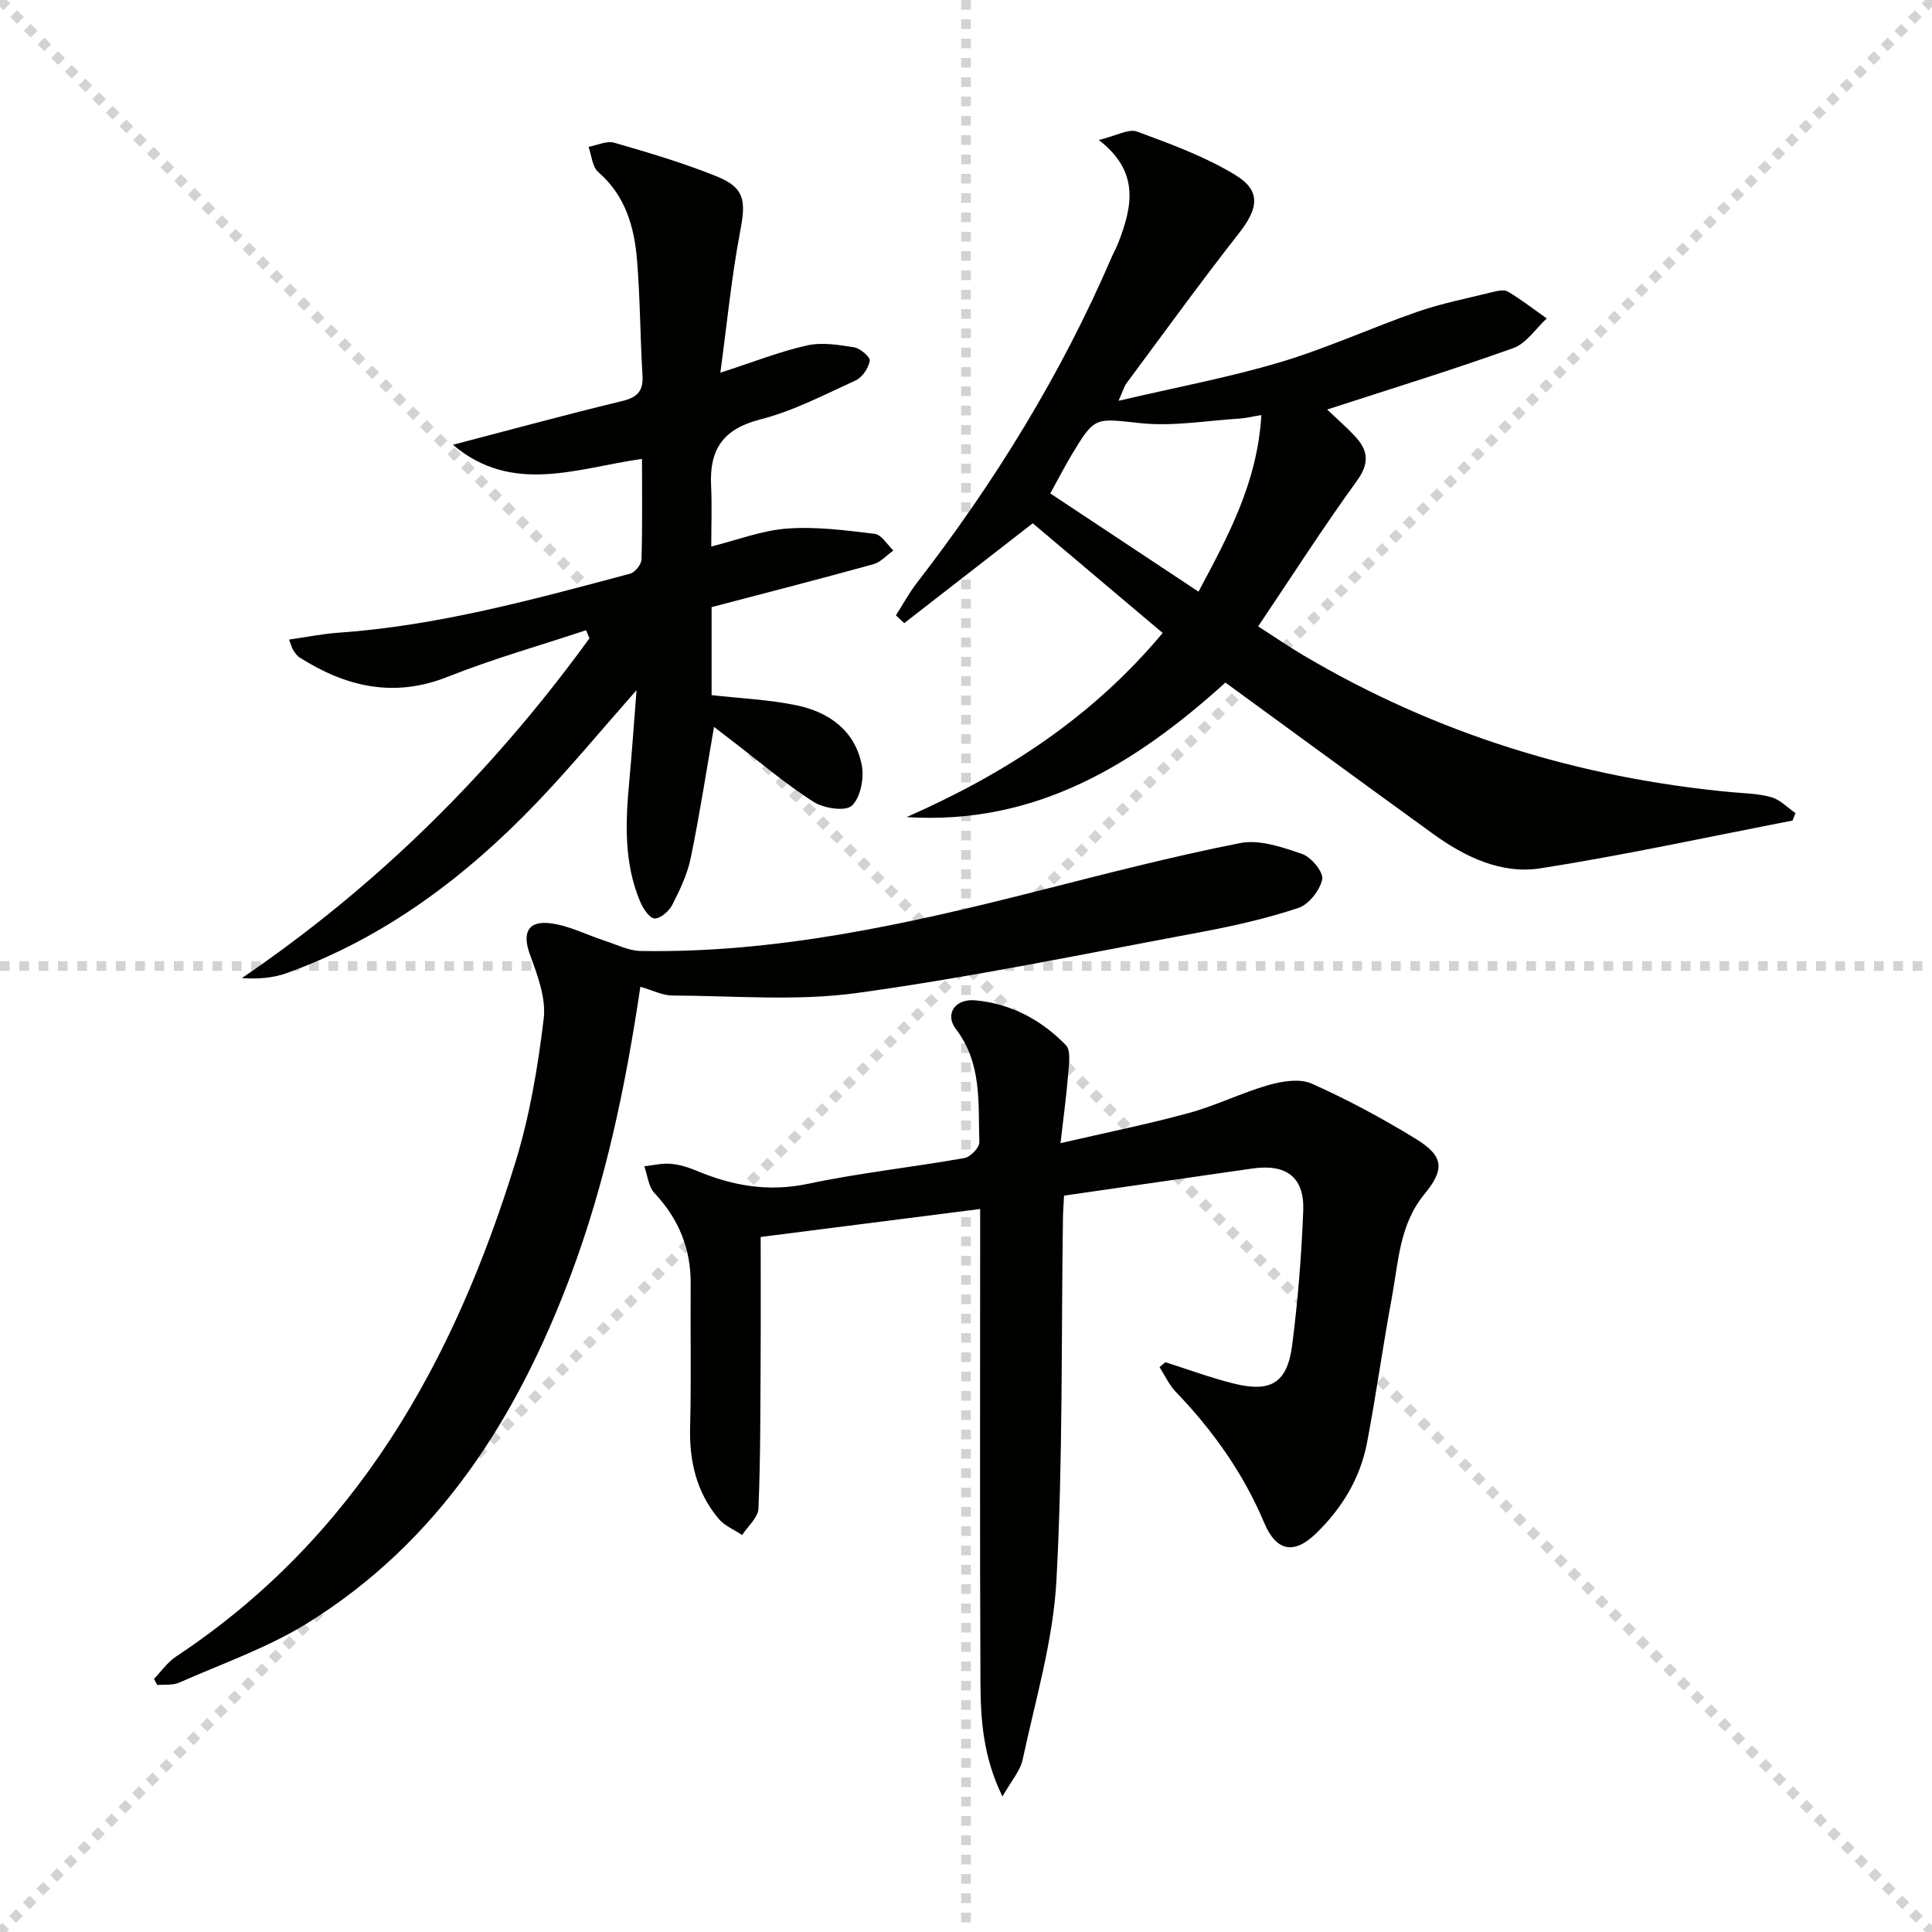
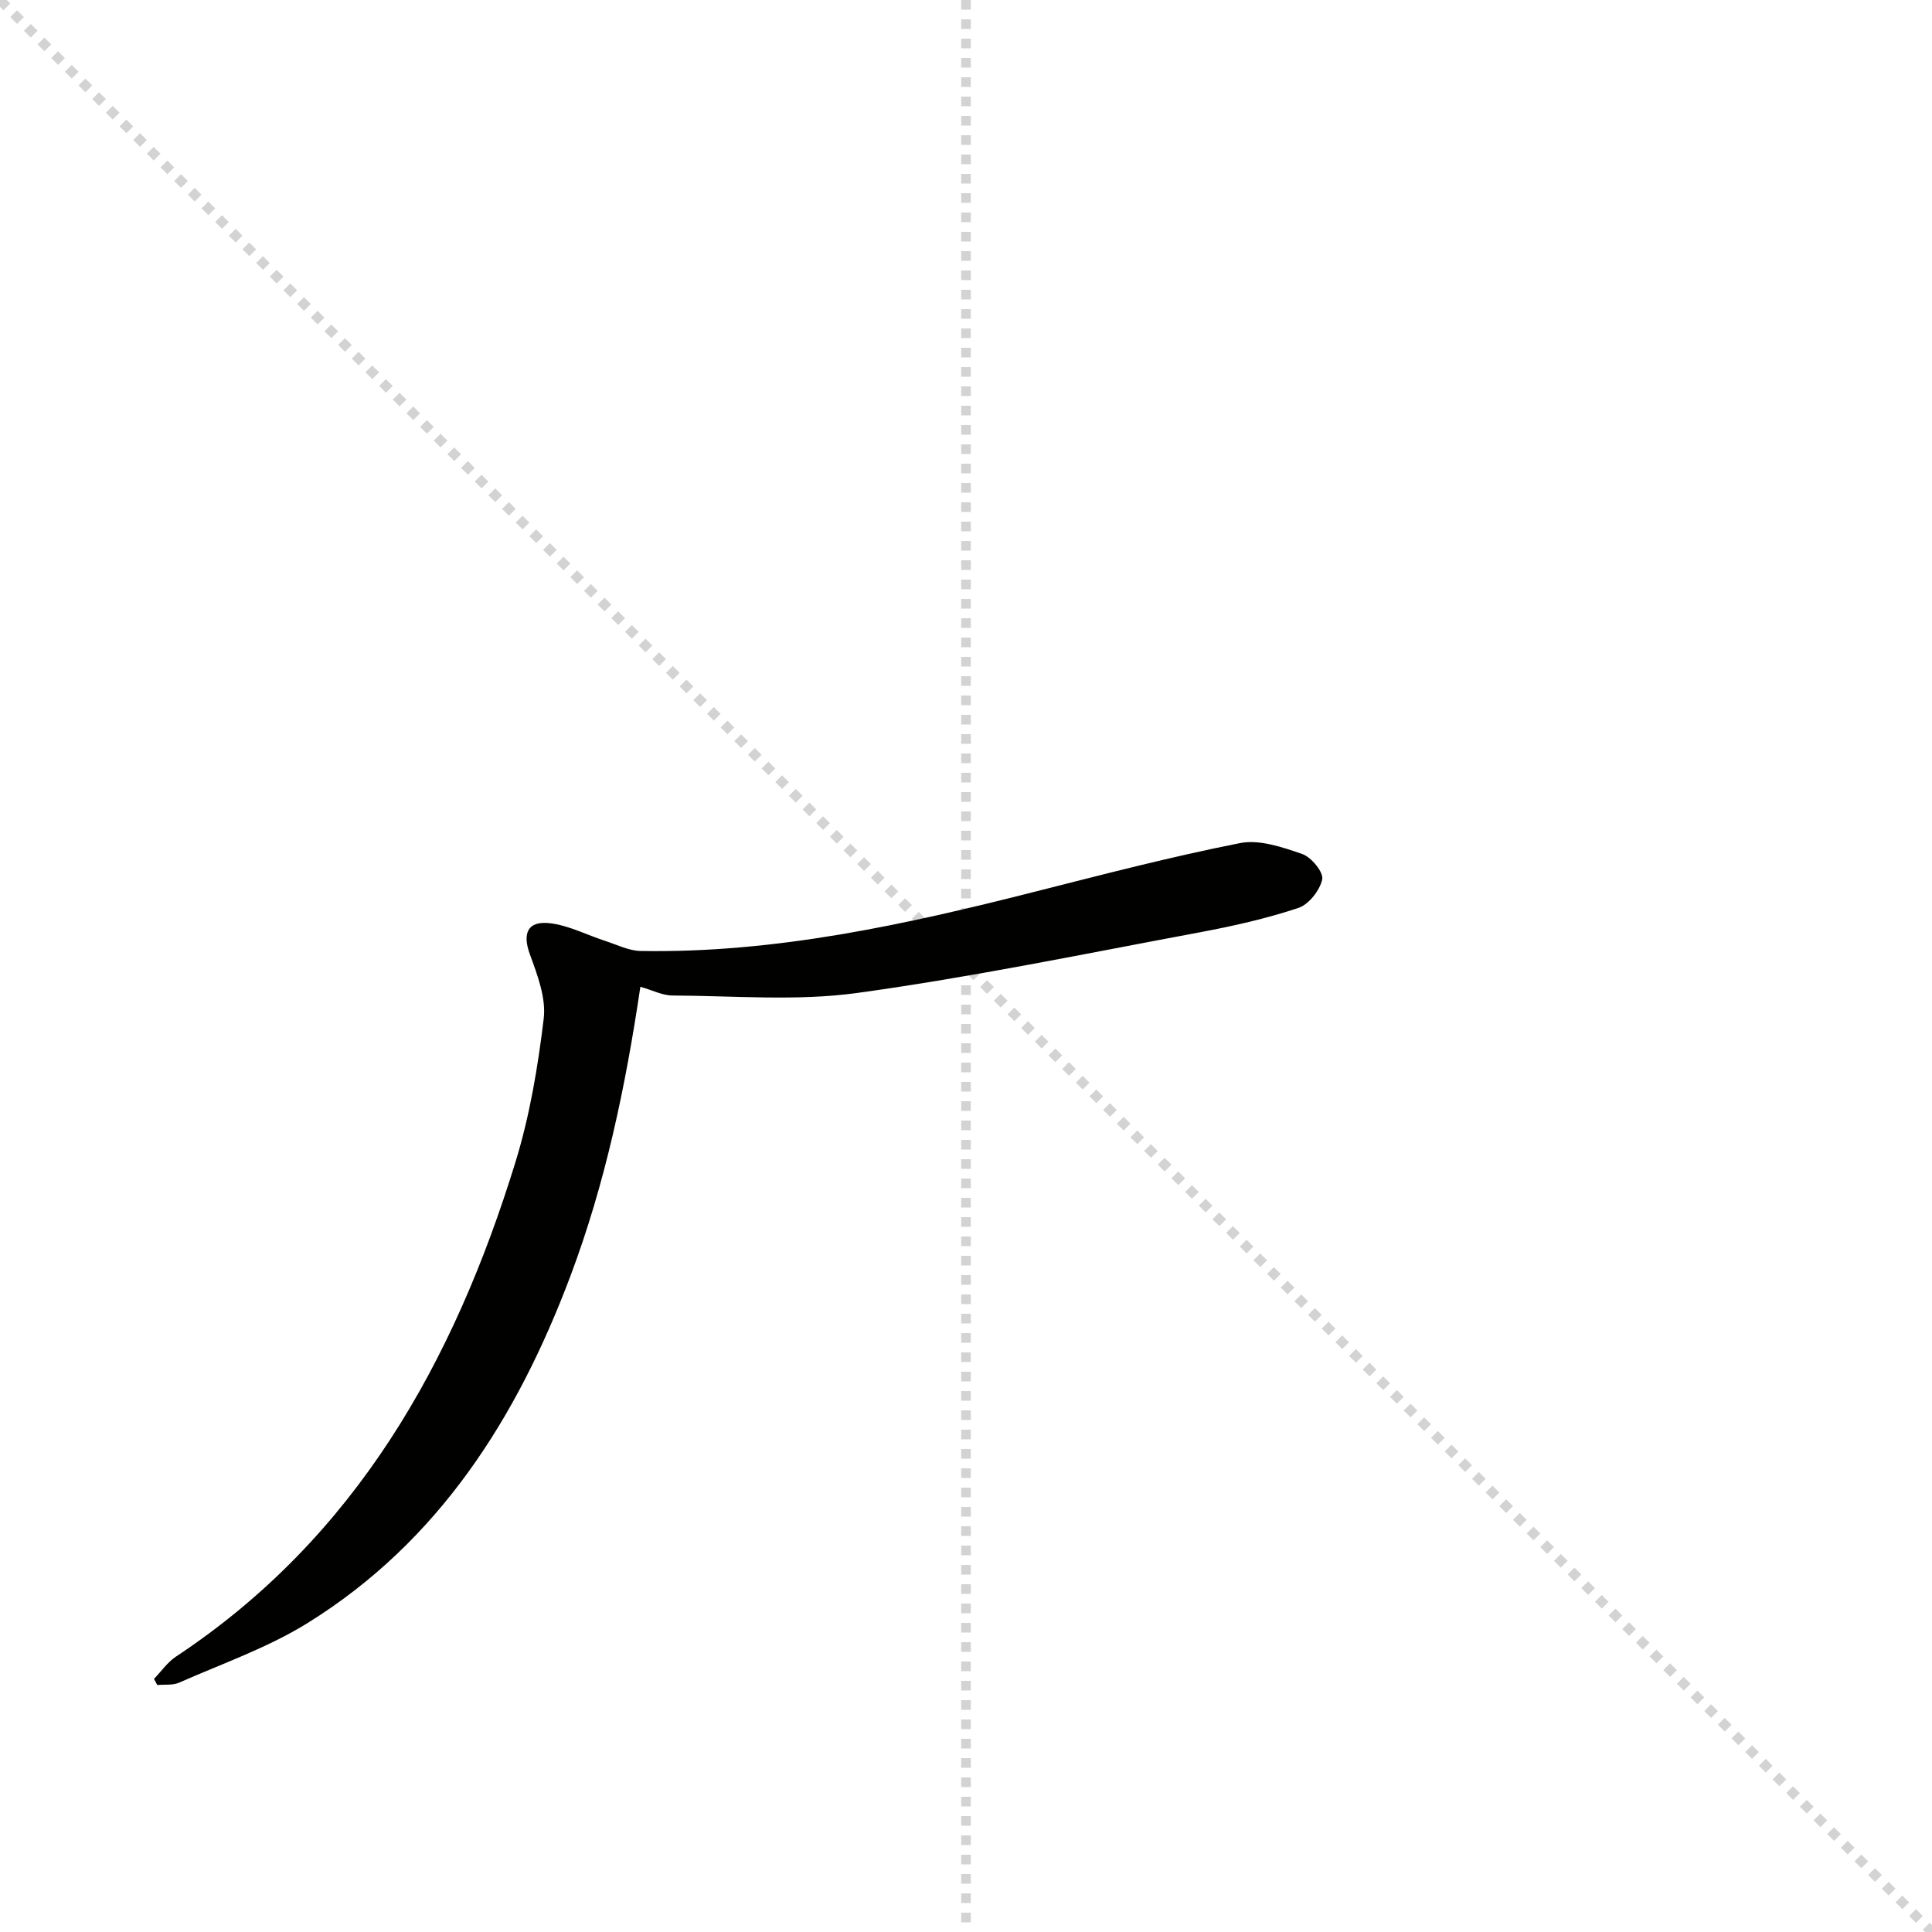
<svg xmlns="http://www.w3.org/2000/svg" enable-background="new 0 0 400 400" viewBox="0 0 400 400">
  <g stroke="lightgray" stroke-dasharray="1,1" stroke-width="1" transform="scale(2, 2)">
    <line x1="0" y1="0" x2="200" y2="200" />
-     <line x1="200" y1="0" x2="0" y2="200" />
    <line x1="100" y1="0" x2="100" y2="200" />
-     <line x1="0" y1="100" x2="200" y2="100" />
  </g>
  <g fill="#010100">
-     <path d="m219.57 236.68c9.7-2.25 18.28-3.97 26.69-6.28 5.57-1.53 10.84-4.17 16.4-5.76 2.82-.8 6.46-1.39 8.93-.28 7.4 3.3 14.6 7.17 21.51 11.41 5.82 3.57 6.08 6.28 1.81 11.47-5.21 6.32-5.38 14.14-6.77 21.57-1.85 9.94-3.22 19.97-5.11 29.89-1.41 7.38-5.22 13.63-10.61 18.83-4.57 4.41-8.21 3.62-10.68-2.25-4.32-10.26-10.64-19.15-18.33-27.14-1.38-1.44-2.24-3.38-3.34-5.09l1.2-1.02c4.71 1.49 9.35 3.22 14.13 4.41 7.73 1.93 11.12-.11 12.13-7.95 1.19-9.22 1.93-18.52 2.29-27.8.27-6.98-3.5-9.77-10.54-8.76-12.81 1.84-25.61 3.69-38.98 5.61-.08 1.63-.21 3.22-.23 4.81-.36 24.97 0 49.98-1.35 74.9-.68 12.43-4.35 24.72-6.98 37.01-.52 2.42-2.43 4.55-4.19 7.69-4.02-8.22-4.53-15.98-4.56-23.7-.14-30.49-.06-60.98-.06-91.47 0-1.82 0-3.65 0-6.47-15.32 1.95-30.3 3.86-45.44 5.79 0 8.64.04 16.77-.01 24.89-.06 10.45-.02 20.91-.45 31.34-.08 1.87-2.2 3.66-3.38 5.48-1.64-1.1-3.63-1.9-4.85-3.35-4.6-5.47-6.11-11.93-5.92-19.05.26-9.82.03-19.66.12-29.49.07-7.37-2.47-13.55-7.52-18.93-1.24-1.33-1.42-3.66-2.08-5.53 1.8-.19 3.63-.65 5.41-.51 1.79.14 3.61.69 5.28 1.39 7.48 3.15 14.93 4.5 23.18 2.76 10.7-2.27 21.63-3.43 32.41-5.34 1.23-.22 3.12-2.17 3.08-3.27-.25-8.05.59-16.32-4.85-23.43-2.34-3.06-.24-6.34 4.02-5.95 7.32.67 13.67 4.02 18.76 9.29 1 1.03.66 3.62.51 5.45-.36 4.6-.98 9.15-1.63 14.83z" />
-     <path d="m187.7 169.17c20.25-8.91 38.37-20.57 53.02-38.12-9.06-7.65-18.15-15.32-26.9-22.71-9.04 7.02-17.82 13.84-26.6 20.67-.58-.54-1.15-1.08-1.73-1.61 1.43-2.23 2.69-4.59 4.31-6.68 16.14-20.88 29.89-43.17 40.35-67.45.46-1.07 1.04-2.09 1.45-3.17 2.8-7.32 4.44-14.53-4.11-21.12 3.67-.88 6.19-2.38 7.92-1.74 6.96 2.57 14.06 5.16 20.35 8.99 5.4 3.29 4.76 6.94.79 12.01-8 10.2-15.6 20.72-23.33 31.12-.46.62-.66 1.42-1.64 3.62 11.91-2.79 22.81-4.82 33.37-7.96 9.67-2.88 18.93-7.14 28.48-10.46 4.99-1.73 10.23-2.77 15.38-4.04 1.09-.27 2.55-.64 3.36-.16 2.81 1.67 5.4 3.69 8.07 5.57-2.29 2.1-4.23 5.18-6.93 6.14-12.63 4.52-25.46 8.47-38.54 12.72 1.84 1.75 3.9 3.54 5.76 5.52 2.7 2.88 3.08 5.54.43 9.2-7 9.66-13.44 19.72-20.47 30.17 3.41 2.19 6.37 4.23 9.47 6.06 27.32 16.14 56.88 25.3 88.42 28.26 2.81.26 5.71.29 8.38 1.06 1.83.53 3.33 2.15 4.98 3.29-.21.51-.42 1.02-.62 1.54-17.37 3.36-34.67 7.13-52.13 9.88-8.12 1.28-15.65-2.32-22.28-7.12-14.28-10.33-28.49-20.75-43-31.33-18.69 16.91-39.23 29.56-66.01 27.85zm73.45-83.23c-2.06.33-3.33.65-4.62.73-6.77.42-13.64 1.64-20.3.95-9.51-.98-9.47-1.59-14.38 6.59-1.52 2.54-2.87 5.19-4.4 7.95 10.16 6.73 20.19 13.38 30.69 20.34 6.08-11.43 12.2-22.55 13.01-36.56z" />
-     <path d="m149.14 77.16c6.95-2.24 12.34-4.39 17.93-5.64 3.09-.69 6.57-.13 9.78.39 1.27.21 3.37 2.04 3.23 2.79-.28 1.51-1.54 3.42-2.91 4.05-6.49 2.98-12.95 6.35-19.8 8.1-7.67 1.96-10.51 6.22-10.15 13.64.2 4.14.04 8.31.04 12.66 5.3-1.32 10.46-3.33 15.73-3.72 6-.44 12.12.37 18.13 1.1 1.4.17 2.57 2.25 3.84 3.44-1.37.97-2.6 2.42-4.12 2.84-11.03 3.05-22.11 5.9-33.51 8.89v18.22c5.87.67 11.84.91 17.6 2.11 6.73 1.4 12.11 5.26 13.49 12.39.52 2.68-.25 6.7-2.04 8.38-1.34 1.25-5.84.57-7.95-.78-5.86-3.76-11.21-8.32-16.76-12.57-1.27-.97-2.54-1.95-3.84-2.95-1.62 9.31-2.99 18.27-4.82 27.13-.69 3.35-2.23 6.6-3.8 9.67-.67 1.32-2.43 2.88-3.68 2.86-1.03-.02-2.38-2.04-2.97-3.44-3.43-8.08-3.06-16.53-2.27-25.03.55-5.88.94-11.77 1.5-18.81-7.42 8.41-13.72 16.04-20.54 23.17-14.76 15.44-31.54 28.09-51.86 35.41-2.8 1.01-5.88 1.28-9.31 1.04 28.33-19.28 52.03-42.9 71.96-70.34-.23-.56-.47-1.12-.7-1.68-9.56 3.18-19.29 5.92-28.64 9.64-11.2 4.45-21.11 2.07-30.71-4.02-.53-.34-.92-.96-1.28-1.5-.26-.4-.37-.89-.87-2.18 3.56-.51 6.86-1.18 10.18-1.42 20.68-1.44 40.53-6.92 60.42-12.22 1.01-.27 2.34-1.89 2.37-2.92.21-6.81.11-13.63.11-20.85-13.35 1.87-26.79 7.54-39.15-2.92 12.07-3.15 23.48-6.27 34.98-9.04 3.16-.76 4.46-2.02 4.27-5.31-.48-7.96-.48-15.96-1.13-23.9-.57-6.88-2.4-13.34-8.02-18.21-1.25-1.08-1.38-3.45-2.02-5.23 1.79-.32 3.76-1.3 5.33-.85 7.14 2.06 14.31 4.19 21.19 6.96 5.81 2.34 6.08 5.03 4.91 11.2-1.82 9.54-2.75 19.21-4.14 29.45z" />
    <path d="m132.58 204.3c-3.07 20.74-7.26 40.7-14.48 59.89-11.04 29.34-27.22 54.97-54.46 71.87-8.23 5.1-17.61 8.36-26.54 12.31-1.33.59-3.02.35-4.54.5-.23-.42-.45-.84-.68-1.27 1.51-1.56 2.8-3.46 4.57-4.63 37.25-24.65 57.53-61.01 70.27-102.37 2.96-9.61 4.65-19.71 5.85-29.71.51-4.28-1.31-9.06-2.87-13.32-1.59-4.36-.47-7.02 4.31-6.41 3.84.49 7.49 2.41 11.25 3.63 2.44.79 4.92 2.06 7.39 2.1 27.86.48 54.78-5.46 81.57-12.26 14.12-3.58 28.24-7.26 42.53-10.08 4.02-.79 8.77.85 12.88 2.27 1.87.65 4.43 3.78 4.12 5.24-.48 2.28-2.78 5.2-4.94 5.92-6.59 2.19-13.44 3.74-20.28 5.02-23.65 4.41-47.24 9.3-71.04 12.58-12.54 1.73-25.49.58-38.25.53-2.07 0-4.1-1.08-6.66-1.81z" />
  </g>
</svg>